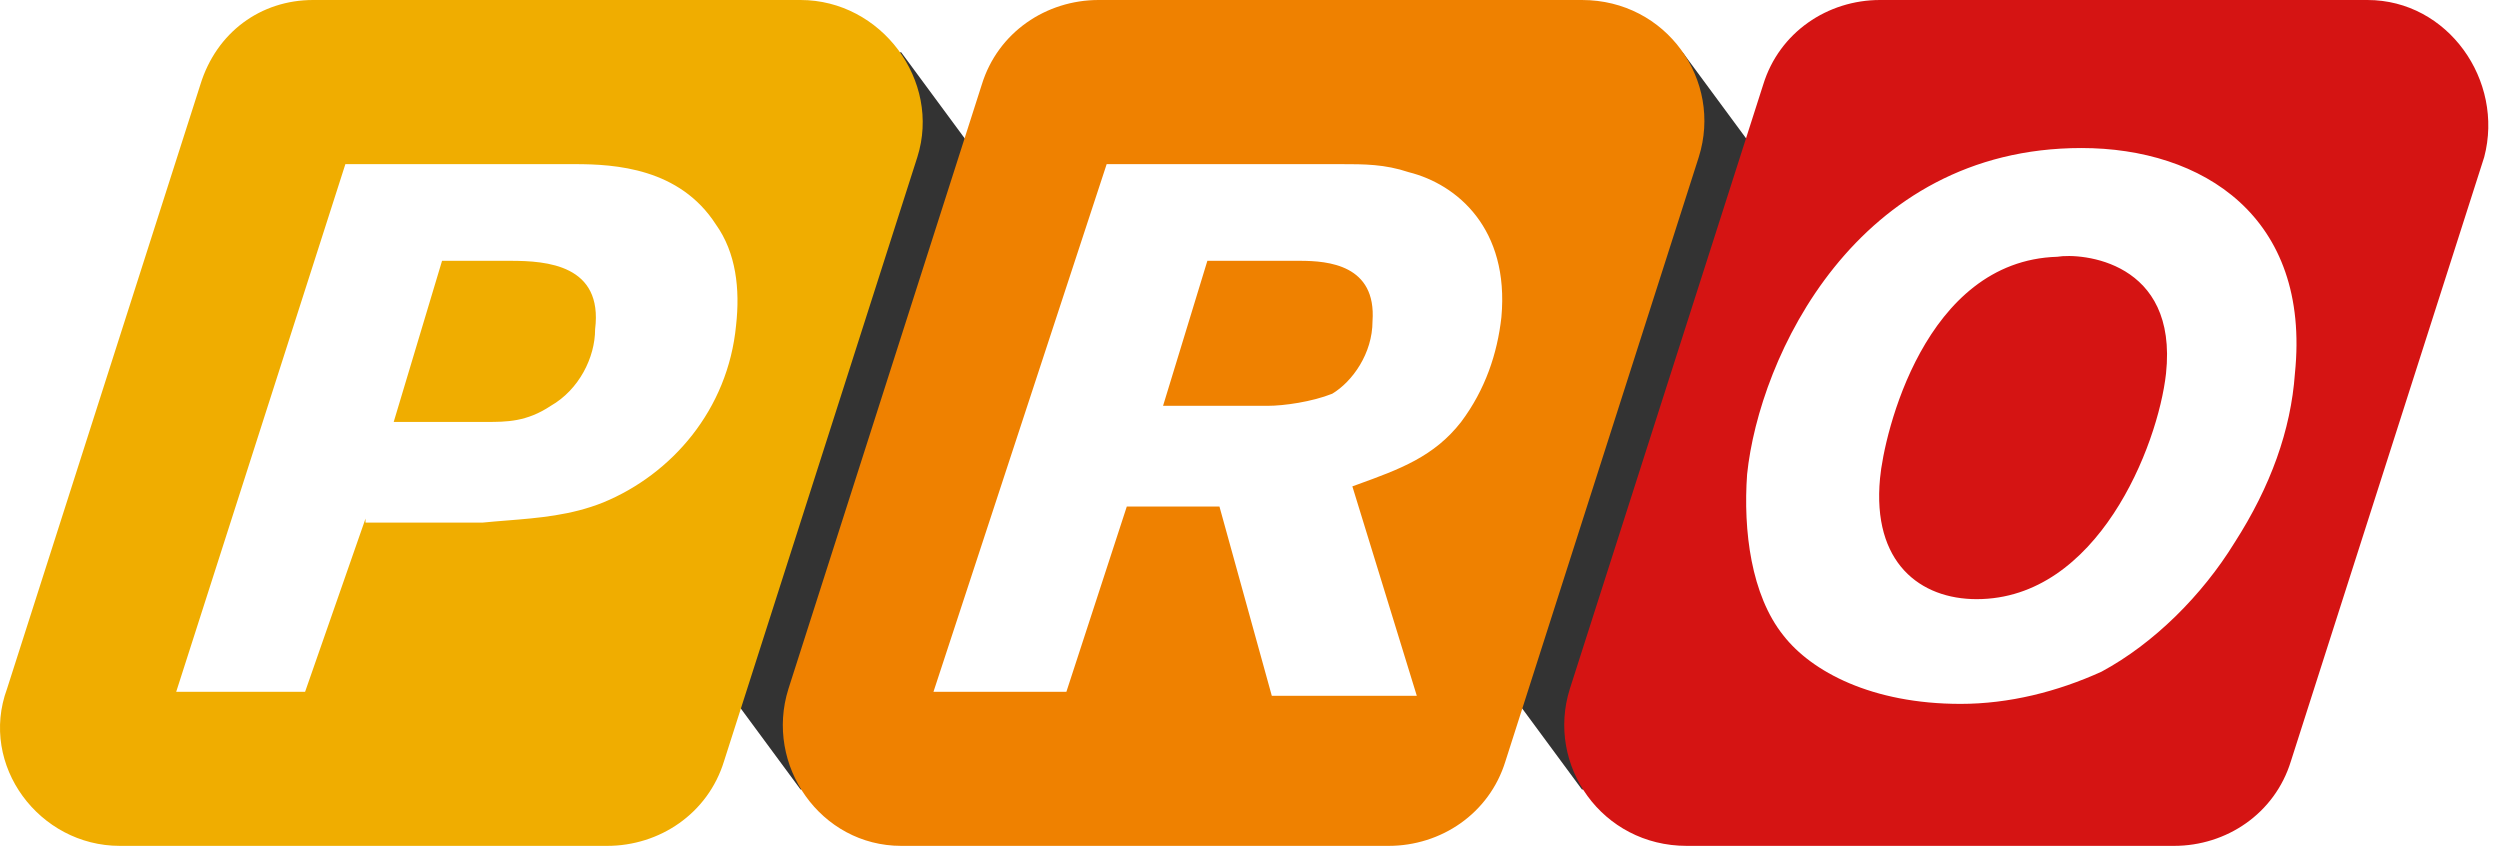
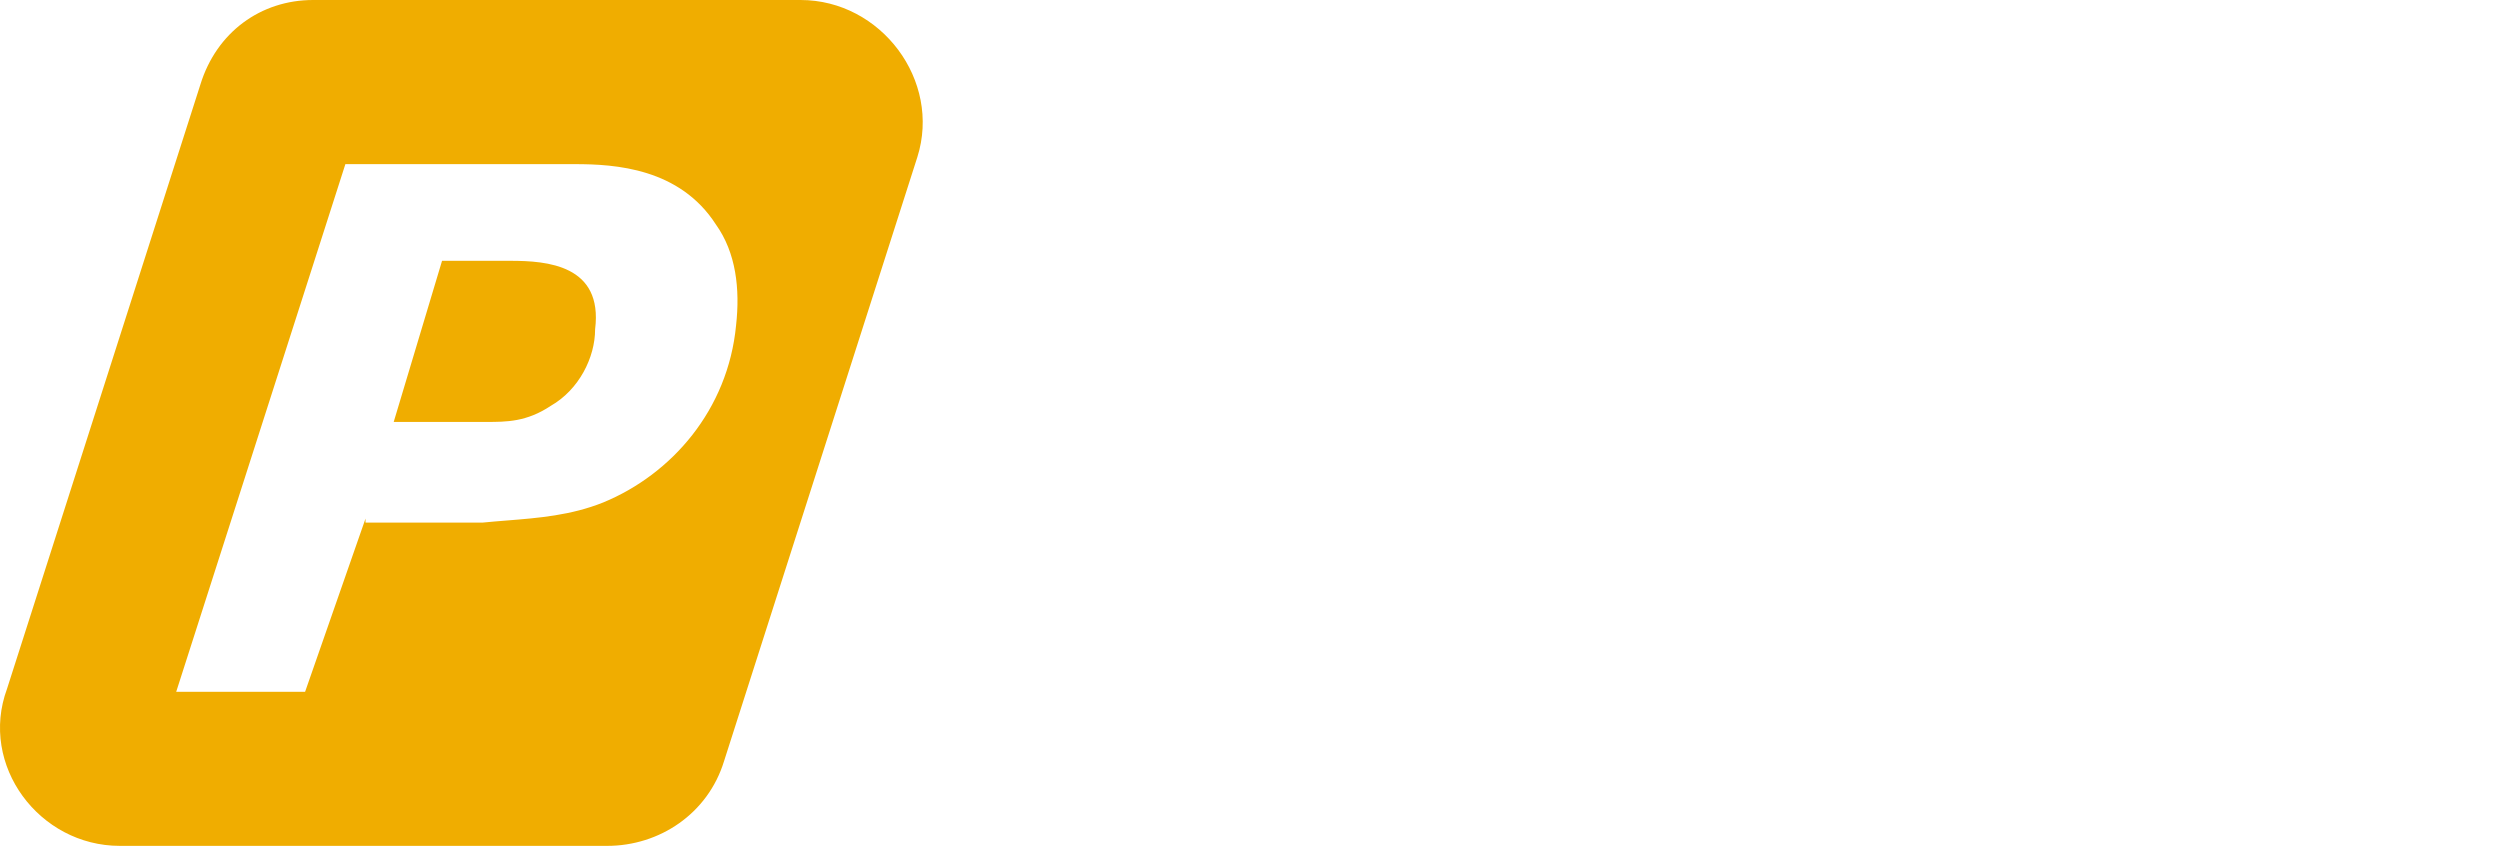
<svg xmlns="http://www.w3.org/2000/svg" width="266" height="90" fill="none">
-   <path d="M179.034 5.571 236.891 84h-68.572L110.462 5.57h68.572Zm-83.143 0L153.748 84H85.177L27.319 5.57h68.572Z" fill="#333" />
-   <path d="M168.32 0h-51.428c-5.572 0-10.715 3.429-12.429 9L83.892 73.286C81.32 81.429 87.32 90 95.892 90h51.857c5.571 0 10.714-3.429 12.428-9l20.572-64.286C183.32 8.571 177.32 0 168.32 0Z" fill="#EF8100" />
  <path d="M85.177 0H33.32c-5.572 0-10.286 3.429-12 9L.748 73.286c-3 8.143 3.429 16.714 12 16.714h51.858c5.57 0 10.714-3.429 12.428-9l20.572-64.286C100.177 8.571 93.748 0 85.175 0Z" fill="#F0AD00" />
-   <path d="M251.892 0h-51.858c-5.571 0-10.714 3.429-12.428 9l-20.572 64.286C164.463 81.429 170.463 90 179.463 90h51.857c5.572 0 10.714-3.429 12.429-9l20.571-64.286C266.463 8.571 260.463 0 251.892 0Z" fill="#D51413" />
  <g filter="url(#a)" fill-rule="evenodd" clip-rule="evenodd" fill="#fff">
    <path d="M208.607 74.143c5.142 0 10.285-1.286 15-3.429 5.571-3 10.714-8.143 14.142-13.714 3.858-6 6-12 6.429-18 1.714-16.714-9.857-24-22.714-24-24 0-34.286 22.286-35.572 34.714-.428 6 .429 12.857 3.857 17.143 3 3.857 9.429 7.286 18.858 7.286ZM210.321 63c-6 0-11.143-3.857-10.286-12.857.429-4.714 4.714-23.143 18.857-23.572 2.572-.428 12.857.429 11.572 12.429-.857 7.714-7.286 24-20.143 24ZM38.89 54.429l-6.428 18.428H18.748l18-56.143h24.429c4.285 0 11.143.429 15 6.429 2.142 3 2.571 6.857 2.142 10.714-.857 9-6.857 15.857-14.142 18.857-3.429 1.372-6.858 1.646-10.286 1.92-.857.069-1.714.137-2.572.223H38.891v-.428Zm3-10.286h9.858c2.143 0 4.286 0 6.857-1.714 3-1.715 4.715-5.143 4.715-8.143.857-6.857-5.143-7.286-9-7.286h-7.286L41.89 44.143ZM117.749 16.714h24.857c2.572 0 4.715 0 7.286.857 5.143 1.286 10.714 6 9.857 15.429-.428 3.857-1.714 7.714-4.285 11.143-2.883 3.706-6.556 5.038-11.021 6.657l-.551.2 6.857 22.286h-15.428l-5.572-20.143h-9.857l-6.428 19.714H99.321l18.428-56.143Zm6 25.715h11.143c1.714 0 4.714-.429 6.857-1.286 2.143-1.286 4.286-4.286 4.286-7.714.429-6-4.714-6.429-7.714-6.429h-9.857l-4.715 15.429Z" />
  </g>
  <defs>
    <filter id="a" x="17.998" y="15" width="227.099" height="60.643" filterUnits="userSpaceOnUse" color-interpolation-filters="sRGB">
      <feFlood flood-opacity="0" result="BackgroundImageFix" />
      <feColorMatrix in="SourceAlpha" values="0 0 0 0 0 0 0 0 0 0 0 0 0 0 0 0 0 0 127 0" result="hardAlpha" />
      <feOffset dy=".75" />
      <feGaussianBlur stdDeviation=".375" />
      <feComposite in2="hardAlpha" operator="out" />
      <feColorMatrix values="0 0 0 0 0 0 0 0 0 0 0 0 0 0 0 0 0 0 0.25 0" />
      <feBlend in2="BackgroundImageFix" result="effect1_dropShadow_9404_9680" />
      <feBlend in="SourceGraphic" in2="effect1_dropShadow_9404_9680" result="shape" />
    </filter>
  </defs>
</svg>